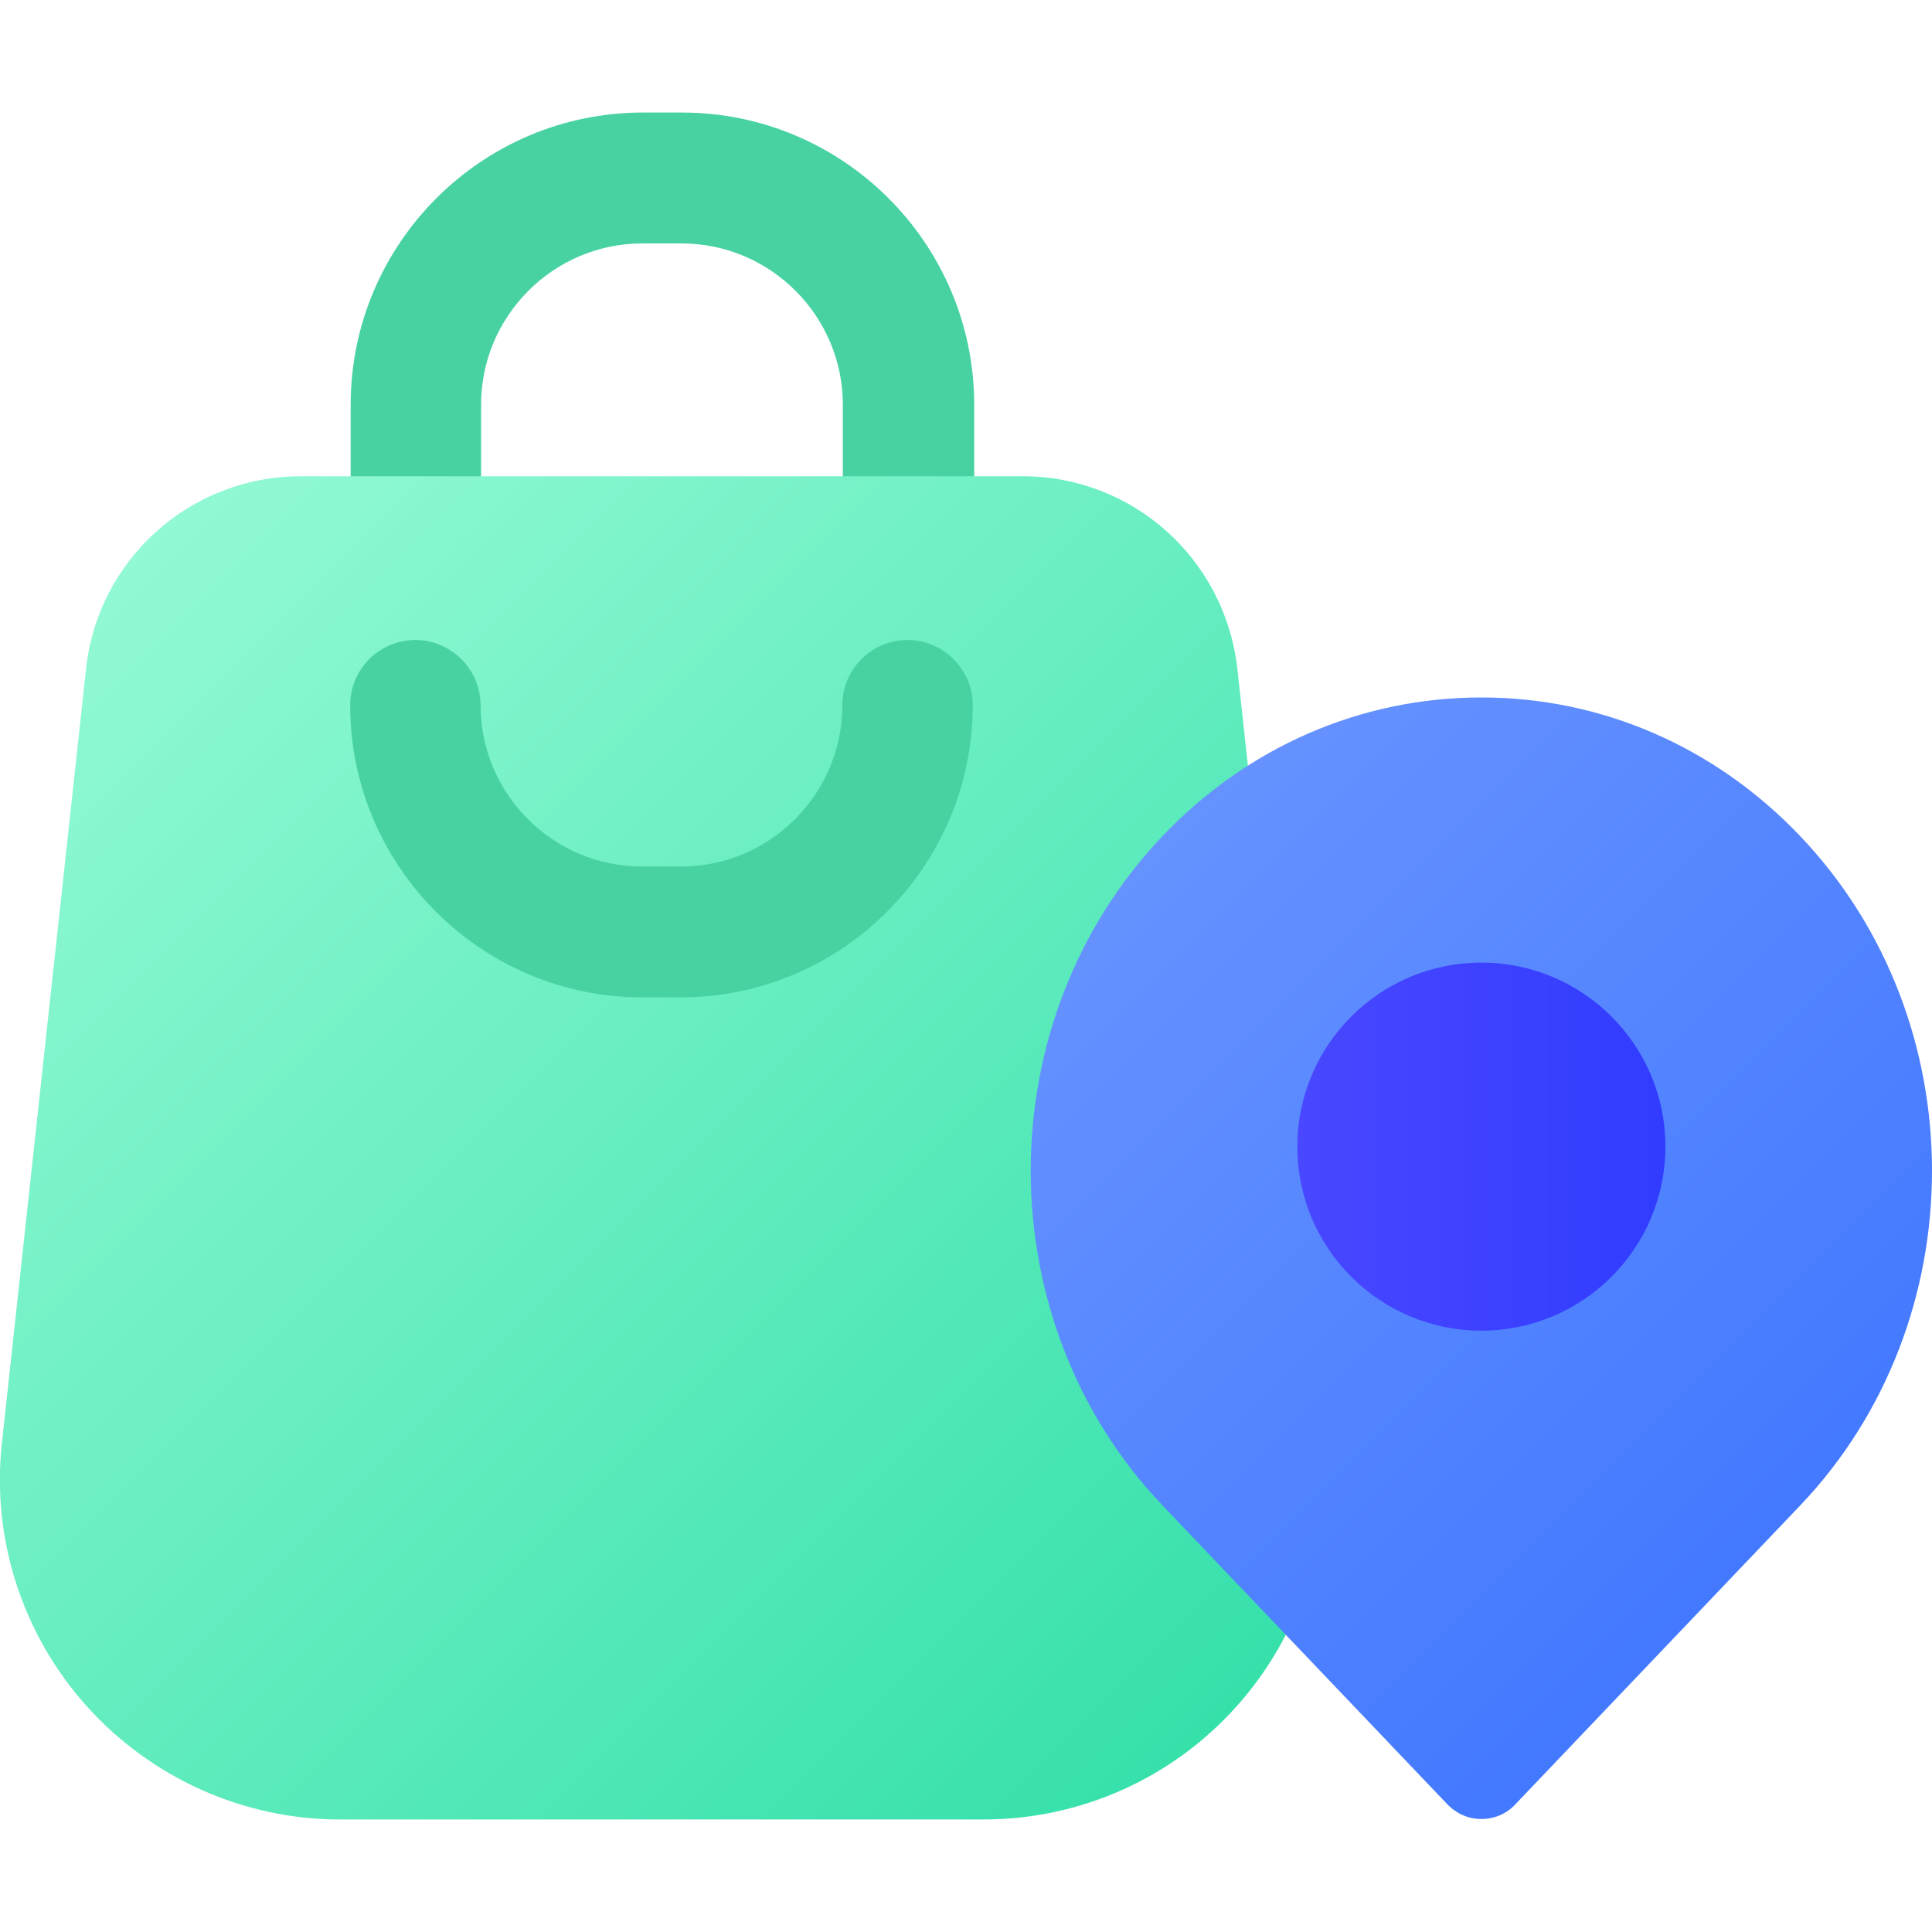
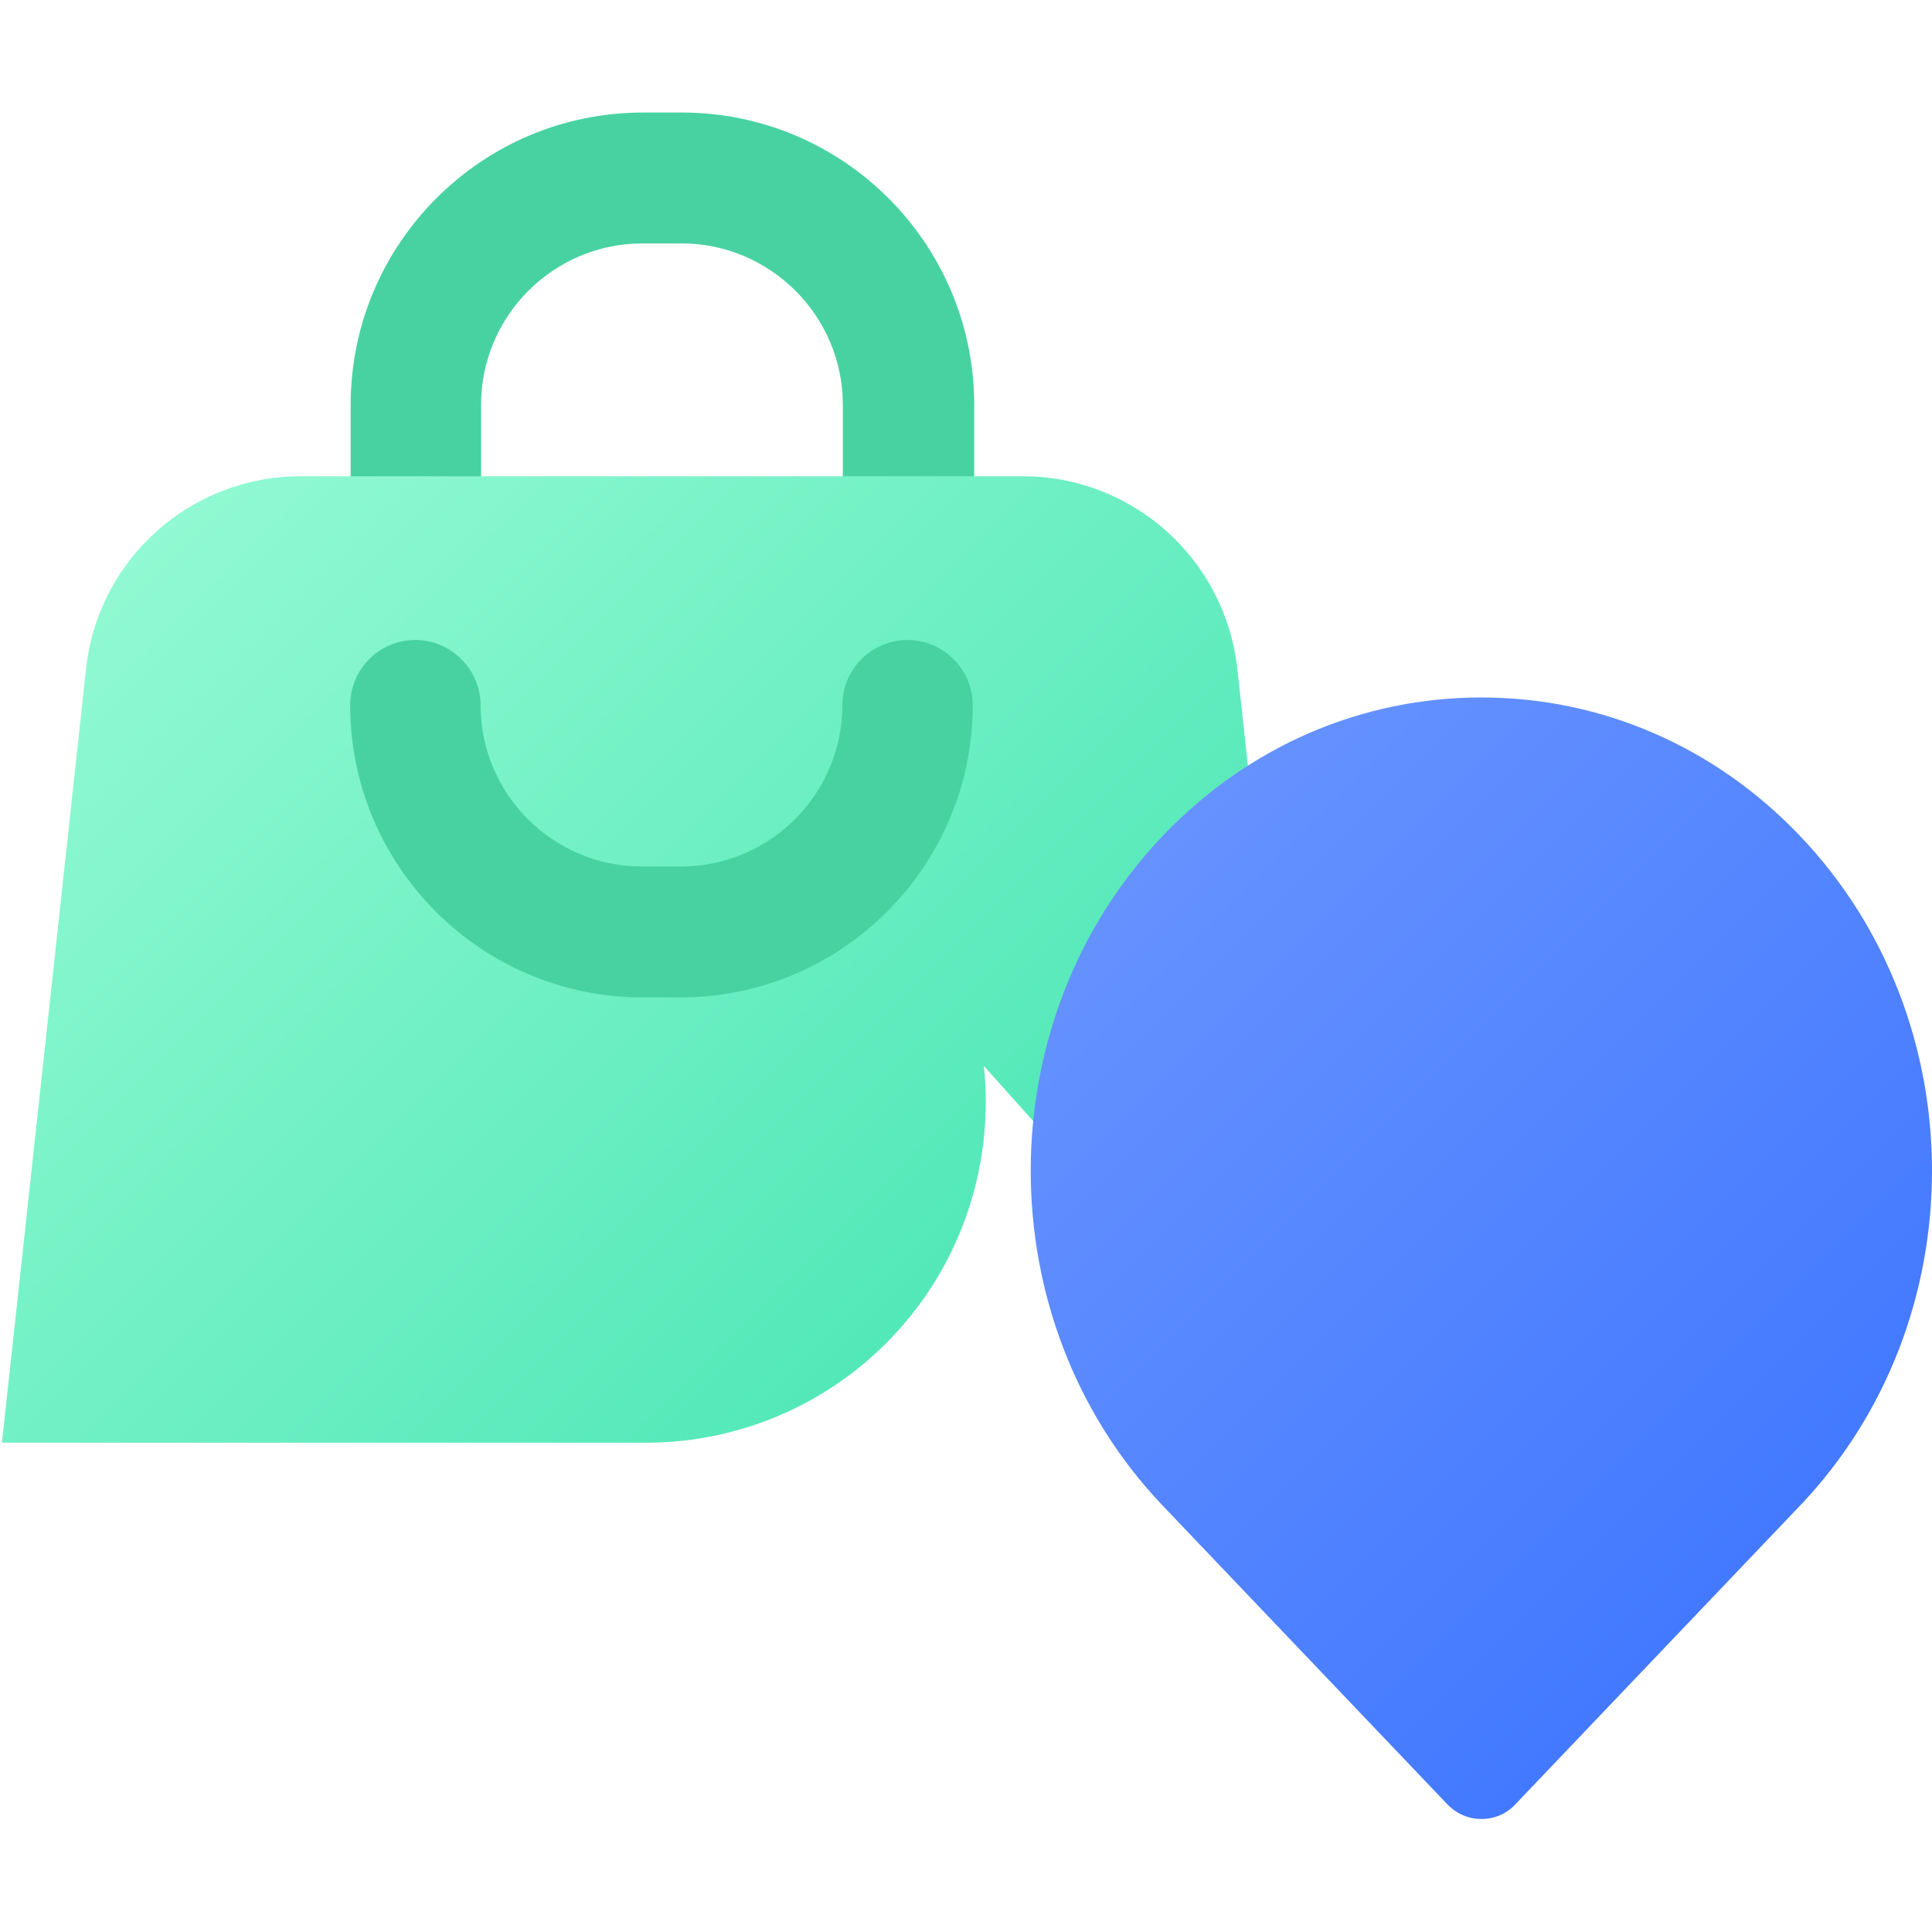
<svg xmlns="http://www.w3.org/2000/svg" id="_레이어_2" data-name="레이어 2" viewBox="0 0 40 40">
  <defs>
    <style>
      .cls-1 {
        fill: none;
      }

      .cls-2 {
        fill: #48d2a2;
      }

      .cls-3 {
        fill: url(#_무제_그라디언트_102);
      }

      .cls-4 {
        fill: url(#_무제_그라디언트_123);
      }

      .cls-5 {
        fill: url(#_무제_그라디언트_91);
      }
    </style>
    <linearGradient id="_무제_그라디언트_102" data-name="무제 그라디언트 102" x1="2.03" y1="12.22" x2="25.38" y2="35.57" gradientUnits="userSpaceOnUse">
      <stop offset="0" stop-color="#91f9d3" />
      <stop offset="1" stop-color="#36e0ab" />
    </linearGradient>
    <linearGradient id="_무제_그라디언트_91" data-name="무제 그라디언트 91" x1="23.83" y1="17.55" x2="37.51" y2="31.23" gradientUnits="userSpaceOnUse">
      <stop offset="0" stop-color="#6692ff" />
      <stop offset="1" stop-color="#4379ff" />
    </linearGradient>
    <linearGradient id="_무제_그라디언트_123" data-name="무제 그라디언트 123" x1="26.86" y1="23.74" x2="34.48" y2="23.74" gradientUnits="userSpaceOnUse">
      <stop offset="0" stop-color="#4947ff" />
      <stop offset="1" stop-color="#313cff" />
    </linearGradient>
  </defs>
  <g id="_레이어_1-2" data-name="레이어 1">
    <g>
      <rect class="cls-1" width="40" height="40" />
      <g>
        <g>
          <path class="cls-2" d="m18.8,13.85c-.75,0-1.35-.61-1.35-1.35v-4.12c0-1.84-1.5-3.34-3.34-3.34h-.81c-1.84,0-3.34,1.5-3.34,3.34v4.12c0,.75-.61,1.35-1.35,1.35s-1.35-.61-1.35-1.35v-4.12c0-3.33,2.71-6.05,6.05-6.05h.81c3.33,0,6.05,2.71,6.05,6.05v4.12c0,.75-.61,1.35-1.35,1.35Z" />
-           <path class="cls-3" d="m27.36,29.87l-1.74-16.01c-.25-2.28-2.16-4-4.45-4H6.23c-2.29,0-4.21,1.72-4.45,4L.04,29.87c-.22,1.98.42,3.97,1.76,5.46,1.33,1.48,3.24,2.34,5.23,2.34h13.34c1.99,0,3.9-.85,5.23-2.34,1.33-1.48,1.97-3.47,1.76-5.46Z" />
+           <path class="cls-3" d="m27.36,29.87l-1.74-16.01c-.25-2.28-2.16-4-4.45-4H6.23c-2.29,0-4.21,1.72-4.45,4L.04,29.87h13.34c1.99,0,3.9-.85,5.23-2.34,1.33-1.48,1.97-3.47,1.76-5.46Z" />
          <path class="cls-2" d="m14.11,20.65h-.81c-3.33,0-6.05-2.71-6.05-6.05,0-.75.61-1.35,1.35-1.35s1.35.61,1.35,1.35c0,1.84,1.5,3.34,3.34,3.34h.81c1.84,0,3.34-1.5,3.34-3.34,0-.75.61-1.35,1.35-1.35s1.35.61,1.35,1.35c0,3.33-2.71,6.05-6.05,6.05Z" />
        </g>
        <g>
          <path class="cls-5" d="m37.27,17.31c-1.76-1.85-4.11-2.87-6.6-2.87s-4.84,1.02-6.6,2.87c-3.64,3.82-3.64,10.04,0,13.86l5.89,6.18c.2.21.45.31.71.31s.52-.1.71-.31l5.89-6.18c3.64-3.82,3.64-10.04,0-13.86Z" />
-           <circle class="cls-4" cx="30.67" cy="23.74" r="3.81" />
        </g>
      </g>
    </g>
  </g>
</svg>